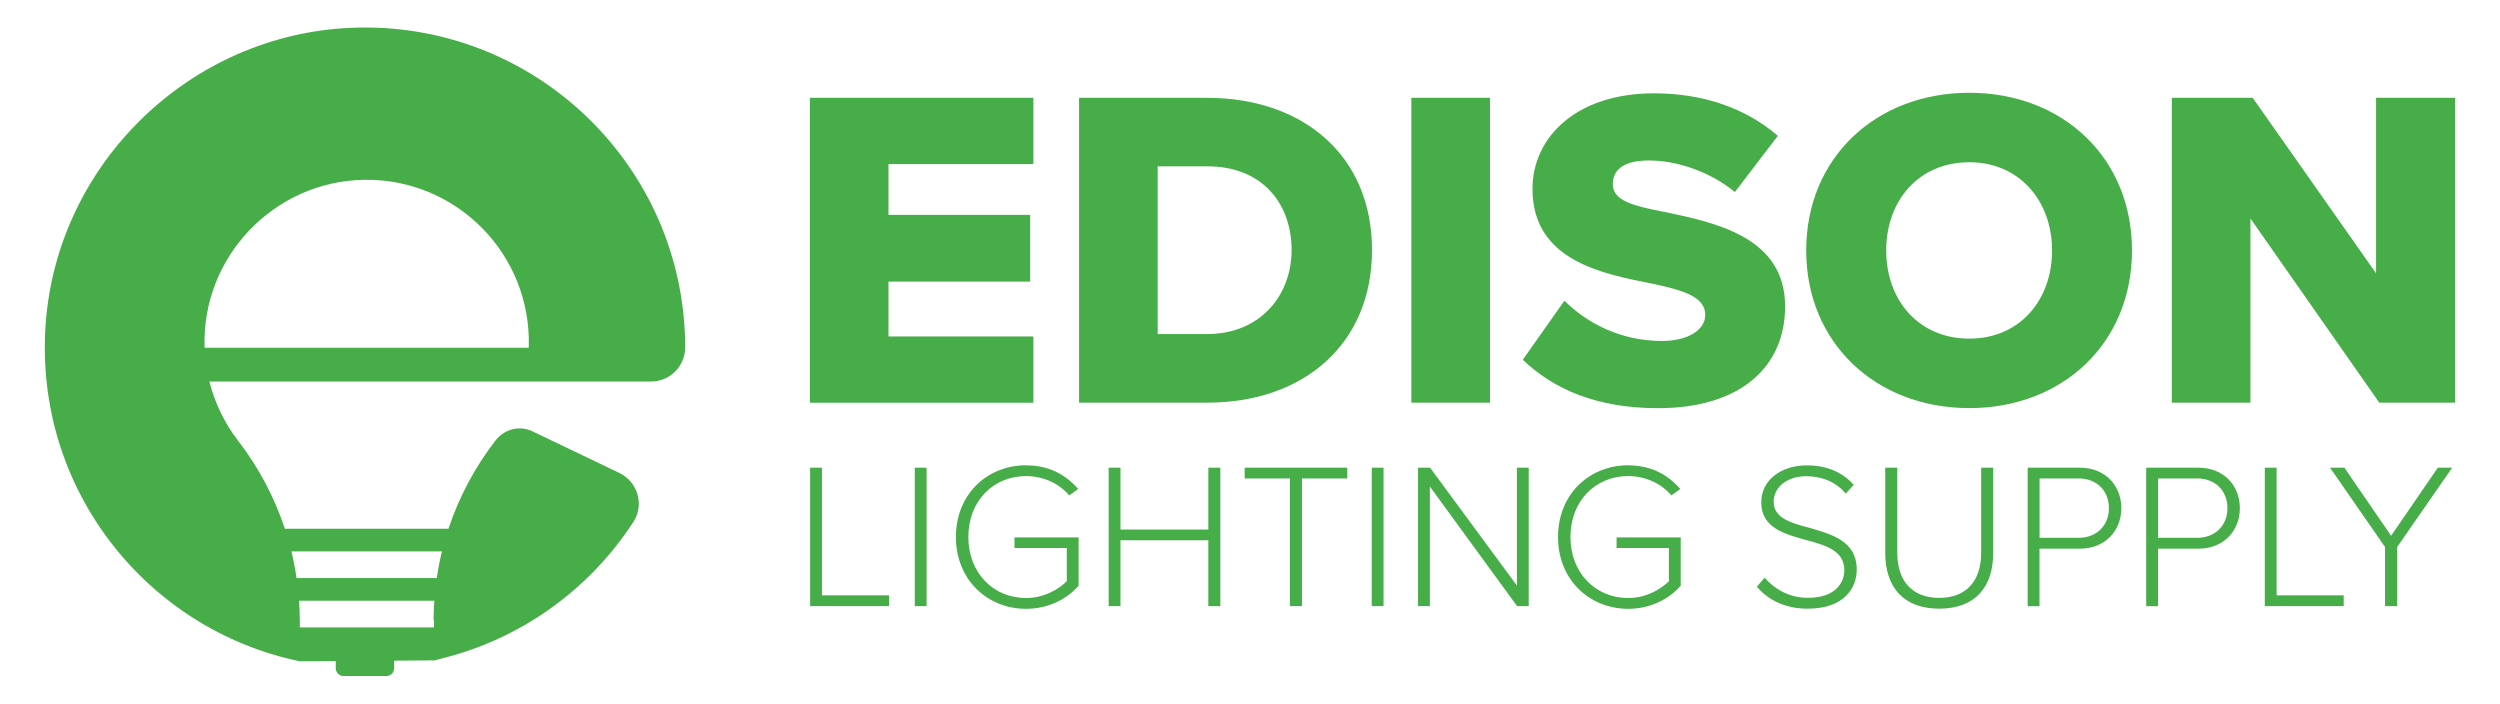
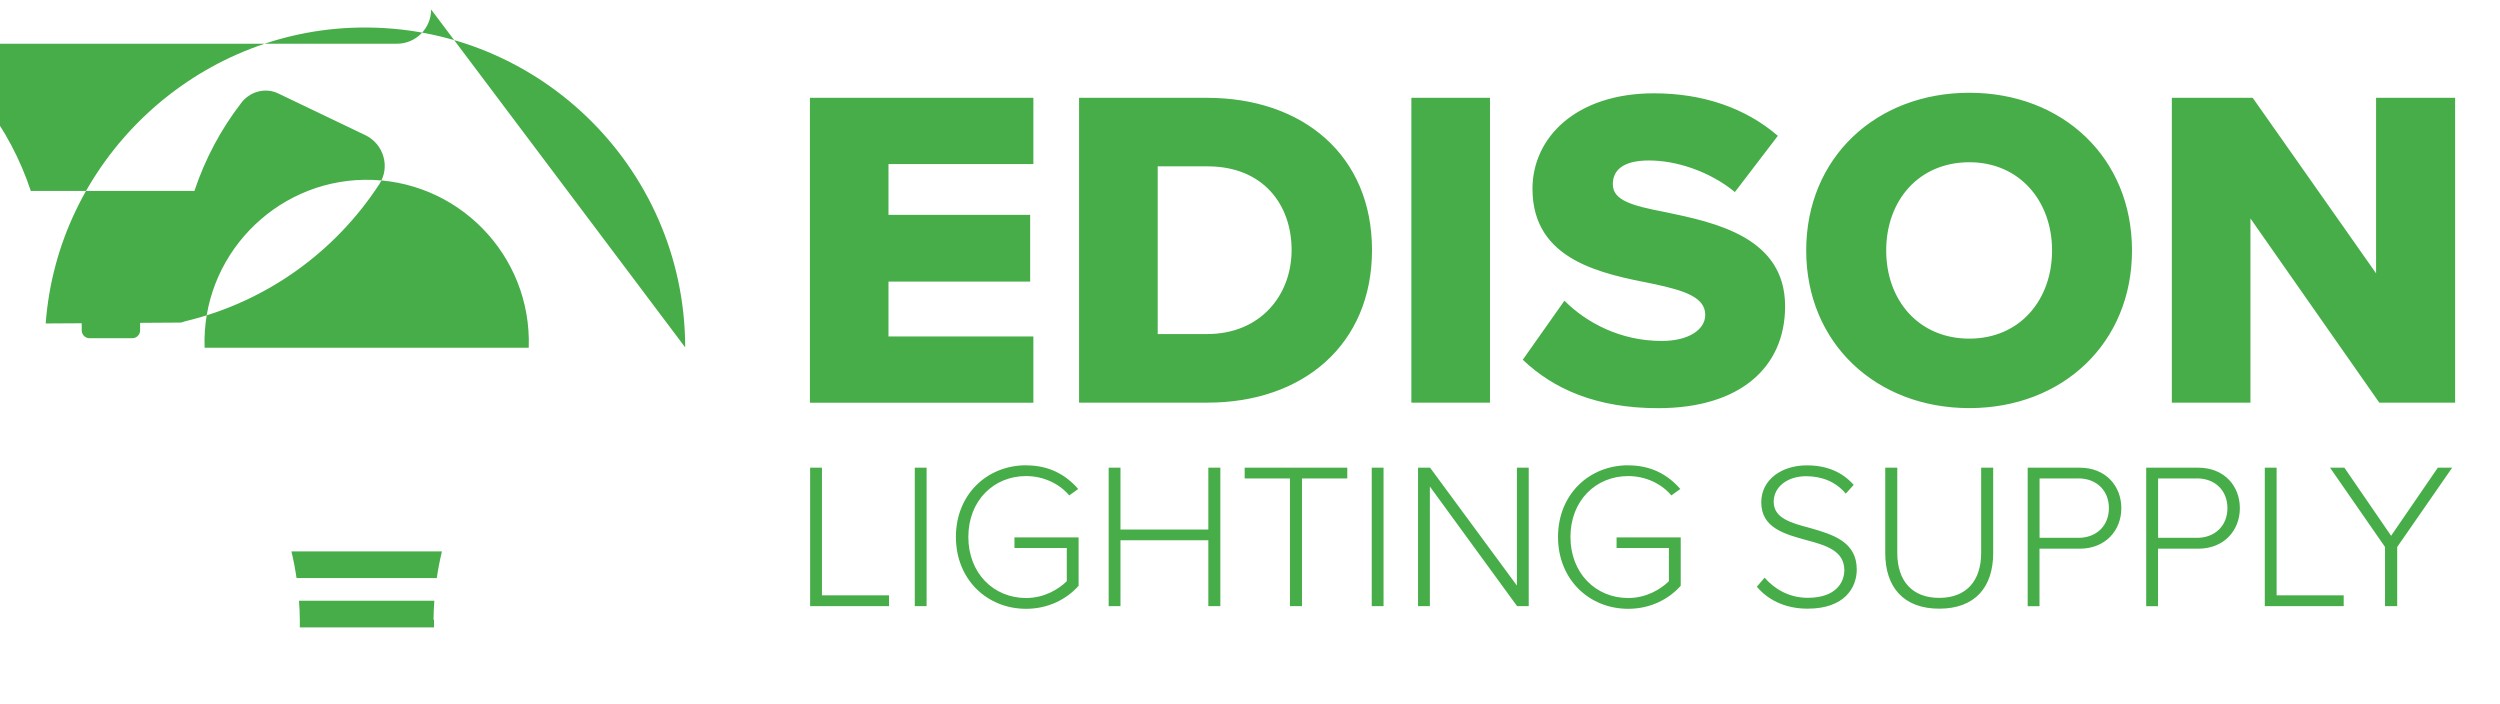
<svg xmlns="http://www.w3.org/2000/svg" id="Layer_1" viewBox="0 0 365.96 102.99">
-   <path d="M100.3,50.85c-.03-26.54-22.11-47.91-48.91-46.78C27.86,5.07,8.42,23.86,6.69,47.35c-1.78,24.17,14.78,44.81,37.19,49.45h0s.01,0,.01,0l5.26-.03v1.04c0,.63.51,1.15,1.15,1.15h6.25c.63,0,1.15-.51,1.15-1.15v-1.1l5.82-.04c.22,0,.5-.09.81-.2,11.85-2.83,21.94-10.15,28.39-20.07,1.63-2.5.64-5.88-2.06-7.17l-12.74-6.1c-1.9-.91-4.13-.29-5.41,1.38,0,0-.01.02-.02.03-3.01,3.9-5.31,8.26-6.84,12.86h-23.95c-1.53-4.61-3.82-8.96-6.83-12.86-1.96-2.54-3.41-5.48-4.22-8.69h64.66c2.75,0,4.99-2.25,4.99-5.01ZM63.53,90.72v1.12h-19.64v-1.12h0c0-.93-.06-1.86-.12-2.78h19.81c-.06.93-.12,1.85-.12,2.78h.06ZM64.69,80.72c-.31,1.29-.56,2.59-.75,3.9h-20.53c-.19-1.31-.44-2.62-.75-3.9h22.03ZM77.37,50.9H29.97s-.01-.01-.02-.02c-.46-13.3,10.21-24.37,23.39-24.56,13.54-.19,24.52,10.96,24.06,24.56l-.02.02ZM118.56,58.94V14.32h32.71v9.7h-21.21v7.43h20.74v9.77h-20.74v8.03h21.21v9.7h-32.71ZM157.96,58.94V14.32h18.73c14.05,0,24.15,8.43,24.15,22.28s-10.1,22.34-24.08,22.34h-18.8ZM169.47,48.9h7.22c7.83,0,12.38-5.69,12.38-12.31s-4.15-12.24-12.31-12.24h-7.29v24.55ZM206.6,58.94V14.32h11.51v44.62h-11.51ZM229.01,44.02c3.21,3.21,8.16,5.89,14.25,5.89,3.95,0,6.36-1.67,6.36-3.81,0-2.54-2.88-3.55-7.63-4.55-7.36-1.47-17.66-3.34-17.66-13.91,0-7.49,6.36-13.98,17.79-13.98,7.16,0,13.38,2.14,18.13,6.22l-6.29,8.23c-3.75-3.08-8.63-4.62-12.58-4.62s-5.29,1.54-5.29,3.48c0,2.34,2.74,3.14,7.69,4.08,7.36,1.54,17.53,3.68,17.53,13.78,0,8.96-6.62,14.92-18.6,14.92-9.03,0-15.32-2.81-19.8-7.09l6.09-8.63ZM288.28,13.58c13.65,0,23.81,9.5,23.81,23.08s-10.17,23.08-23.81,23.08-23.88-9.5-23.88-23.08,10.23-23.08,23.88-23.08ZM288.28,23.75c-7.42,0-12.17,5.62-12.17,12.91s4.75,12.91,12.17,12.91,12.11-5.69,12.11-12.91-4.75-12.91-12.11-12.91ZM348.29,58.94l-18.86-26.96v26.96h-11.51V14.32h11.84l18.06,25.69V14.32h11.57v44.62h-11.1ZM118.59,88.73v-20.27h1.73v18.69h9.82v1.58h-11.55ZM133.91,88.73v-20.27h1.73v20.27h-1.73ZM150.2,68.12c3.34,0,5.78,1.34,7.63,3.46l-1.31.94c-1.43-1.7-3.74-2.83-6.32-2.83-4.77,0-8.45,3.62-8.45,8.91s3.68,8.94,8.45,8.94c2.71,0,4.83-1.34,5.96-2.46v-4.86h-7.66v-1.55h9.39v7.08c-1.79,2.01-4.5,3.37-7.69,3.37-5.68,0-10.27-4.26-10.27-10.52s4.59-10.49,10.27-10.49ZM176.88,88.73v-9.64h-12.86v9.64h-1.73v-20.27h1.73v9.06h12.86v-9.06h1.76v20.27h-1.76ZM188.83,88.73v-18.69h-6.63v-1.58h15.02v1.58h-6.63v18.69h-1.76ZM200.8,88.73v-20.27h1.73v20.27h-1.73ZM222.08,88.73l-12.77-17.51v17.51h-1.73v-20.27h1.76l12.71,17.26v-17.26h1.73v20.27h-1.7ZM238.34,68.12c3.34,0,5.78,1.34,7.63,3.46l-1.31.94c-1.43-1.7-3.74-2.83-6.32-2.83-4.77,0-8.45,3.62-8.45,8.91s3.68,8.94,8.45,8.94c2.71,0,4.83-1.34,5.96-2.46v-4.86h-7.66v-1.55h9.39v7.08c-1.79,2.01-4.5,3.37-7.69,3.37-5.68,0-10.27-4.26-10.27-10.52s4.59-10.49,10.27-10.49ZM258.31,84.56c1.31,1.52,3.44,2.95,6.32,2.95,4.16,0,5.35-2.31,5.35-4.04,0-2.86-2.71-3.65-5.56-4.41-3.19-.88-6.6-1.79-6.6-5.53,0-3.31,2.98-5.41,6.66-5.41,3.04,0,5.29,1.06,6.87,2.86l-1.16,1.28c-1.46-1.76-3.53-2.55-5.81-2.55-2.71,0-4.74,1.55-4.74,3.74,0,2.4,2.52,3.1,5.29,3.83,3.28.94,6.87,1.98,6.87,6.08,0,2.61-1.73,5.74-7.2,5.74-3.34,0-5.87-1.34-7.42-3.22l1.12-1.31ZM275.97,68.46h1.76v12.46c0,4.1,2.16,6.6,6.14,6.6s6.14-2.49,6.14-6.6v-12.46h1.76v12.49c0,5.02-2.67,8.15-7.9,8.15s-7.9-3.16-7.9-8.15v-12.49ZM296.82,88.73v-20.27h7.6c3.89,0,6.11,2.74,6.11,5.93s-2.25,5.93-6.11,5.93h-5.87v8.42h-1.73ZM304.24,70.04h-5.68v8.69h5.68c2.67,0,4.47-1.79,4.47-4.35s-1.79-4.35-4.47-4.35ZM314.17,88.73v-20.27h7.6c3.89,0,6.11,2.74,6.11,5.93s-2.25,5.93-6.11,5.93h-5.87v8.42h-1.73ZM321.59,70.04h-5.68v8.69h5.68c2.67,0,4.47-1.79,4.47-4.35s-1.79-4.35-4.47-4.35ZM331.53,88.73v-20.27h1.73v18.69h9.82v1.58h-11.55ZM349.13,88.73v-8.66l-8.05-11.61h2.1l6.84,9.97,6.84-9.97h2.1l-8.05,11.61v8.66h-1.76Z" style="fill:#46ad48;" />
+   <path d="M100.3,50.85c-.03-26.54-22.11-47.91-48.91-46.78C27.86,5.07,8.42,23.86,6.69,47.35h0s.01,0,.01,0l5.26-.03v1.04c0,.63.51,1.15,1.15,1.15h6.25c.63,0,1.15-.51,1.15-1.15v-1.1l5.82-.04c.22,0,.5-.09.81-.2,11.85-2.83,21.94-10.15,28.39-20.07,1.63-2.5.64-5.88-2.06-7.17l-12.74-6.1c-1.9-.91-4.13-.29-5.41,1.38,0,0-.01.02-.02.03-3.01,3.9-5.31,8.26-6.84,12.86h-23.95c-1.53-4.61-3.82-8.96-6.83-12.86-1.96-2.54-3.41-5.48-4.22-8.69h64.66c2.75,0,4.99-2.25,4.99-5.01ZM63.53,90.72v1.12h-19.64v-1.12h0c0-.93-.06-1.86-.12-2.78h19.81c-.06.93-.12,1.85-.12,2.78h.06ZM64.69,80.72c-.31,1.29-.56,2.59-.75,3.9h-20.53c-.19-1.31-.44-2.62-.75-3.9h22.03ZM77.37,50.9H29.97s-.01-.01-.02-.02c-.46-13.3,10.21-24.37,23.39-24.56,13.54-.19,24.52,10.96,24.06,24.56l-.02.02ZM118.56,58.94V14.32h32.71v9.7h-21.21v7.43h20.74v9.77h-20.74v8.03h21.21v9.7h-32.71ZM157.96,58.94V14.32h18.73c14.05,0,24.15,8.43,24.15,22.28s-10.1,22.34-24.08,22.34h-18.8ZM169.47,48.9h7.22c7.83,0,12.38-5.69,12.38-12.31s-4.15-12.24-12.31-12.24h-7.29v24.55ZM206.6,58.94V14.32h11.51v44.62h-11.51ZM229.01,44.02c3.21,3.21,8.16,5.89,14.25,5.89,3.95,0,6.36-1.67,6.36-3.81,0-2.54-2.88-3.55-7.63-4.55-7.36-1.47-17.66-3.34-17.66-13.91,0-7.49,6.36-13.98,17.79-13.98,7.16,0,13.38,2.14,18.13,6.22l-6.29,8.23c-3.75-3.08-8.63-4.62-12.58-4.62s-5.29,1.54-5.29,3.48c0,2.34,2.74,3.14,7.69,4.08,7.36,1.54,17.53,3.68,17.53,13.78,0,8.96-6.62,14.92-18.6,14.92-9.03,0-15.32-2.81-19.8-7.09l6.09-8.63ZM288.28,13.58c13.65,0,23.81,9.5,23.81,23.08s-10.17,23.08-23.81,23.08-23.88-9.5-23.88-23.08,10.23-23.08,23.88-23.08ZM288.28,23.75c-7.42,0-12.17,5.62-12.17,12.91s4.75,12.91,12.17,12.91,12.11-5.69,12.11-12.91-4.75-12.91-12.11-12.91ZM348.29,58.94l-18.86-26.96v26.96h-11.51V14.32h11.84l18.06,25.69V14.32h11.57v44.62h-11.1ZM118.59,88.73v-20.27h1.73v18.69h9.82v1.58h-11.55ZM133.91,88.73v-20.27h1.73v20.27h-1.73ZM150.2,68.12c3.34,0,5.78,1.34,7.63,3.46l-1.31.94c-1.43-1.7-3.74-2.83-6.32-2.83-4.77,0-8.45,3.62-8.45,8.91s3.68,8.94,8.45,8.94c2.71,0,4.83-1.34,5.96-2.46v-4.86h-7.66v-1.55h9.39v7.08c-1.79,2.01-4.5,3.37-7.69,3.37-5.68,0-10.27-4.26-10.27-10.52s4.59-10.49,10.27-10.49ZM176.88,88.73v-9.64h-12.86v9.64h-1.73v-20.27h1.73v9.06h12.86v-9.06h1.76v20.27h-1.76ZM188.83,88.73v-18.69h-6.63v-1.58h15.02v1.58h-6.63v18.69h-1.76ZM200.8,88.73v-20.27h1.73v20.27h-1.73ZM222.08,88.73l-12.77-17.51v17.51h-1.73v-20.27h1.76l12.71,17.26v-17.26h1.73v20.27h-1.7ZM238.34,68.12c3.34,0,5.78,1.34,7.63,3.46l-1.31.94c-1.43-1.7-3.74-2.83-6.32-2.83-4.77,0-8.45,3.62-8.45,8.91s3.68,8.94,8.45,8.94c2.71,0,4.83-1.34,5.96-2.46v-4.86h-7.66v-1.55h9.39v7.08c-1.79,2.01-4.5,3.37-7.69,3.37-5.68,0-10.27-4.26-10.27-10.52s4.59-10.49,10.27-10.49ZM258.31,84.56c1.31,1.52,3.44,2.95,6.32,2.95,4.16,0,5.35-2.31,5.35-4.04,0-2.86-2.71-3.65-5.56-4.41-3.19-.88-6.6-1.79-6.6-5.53,0-3.31,2.98-5.41,6.66-5.41,3.04,0,5.29,1.06,6.87,2.86l-1.16,1.28c-1.46-1.76-3.53-2.55-5.81-2.55-2.71,0-4.74,1.55-4.74,3.74,0,2.4,2.52,3.1,5.29,3.83,3.28.94,6.87,1.98,6.87,6.08,0,2.61-1.73,5.74-7.2,5.74-3.34,0-5.87-1.34-7.42-3.22l1.12-1.31ZM275.97,68.46h1.76v12.46c0,4.1,2.16,6.6,6.14,6.6s6.14-2.49,6.14-6.6v-12.46h1.76v12.49c0,5.02-2.67,8.15-7.9,8.15s-7.9-3.16-7.9-8.15v-12.49ZM296.82,88.73v-20.27h7.6c3.89,0,6.11,2.74,6.11,5.93s-2.25,5.93-6.11,5.93h-5.87v8.42h-1.73ZM304.24,70.04h-5.68v8.69h5.68c2.67,0,4.47-1.79,4.47-4.35s-1.79-4.35-4.47-4.35ZM314.17,88.73v-20.27h7.6c3.89,0,6.11,2.74,6.11,5.93s-2.25,5.93-6.11,5.93h-5.87v8.42h-1.73ZM321.59,70.04h-5.68v8.69h5.68c2.67,0,4.47-1.79,4.47-4.35s-1.79-4.35-4.47-4.35ZM331.53,88.73v-20.27h1.73v18.69h9.82v1.58h-11.55ZM349.13,88.73v-8.66l-8.05-11.61h2.1l6.84,9.97,6.84-9.97h2.1l-8.05,11.61v8.66h-1.76Z" style="fill:#46ad48;" />
</svg>